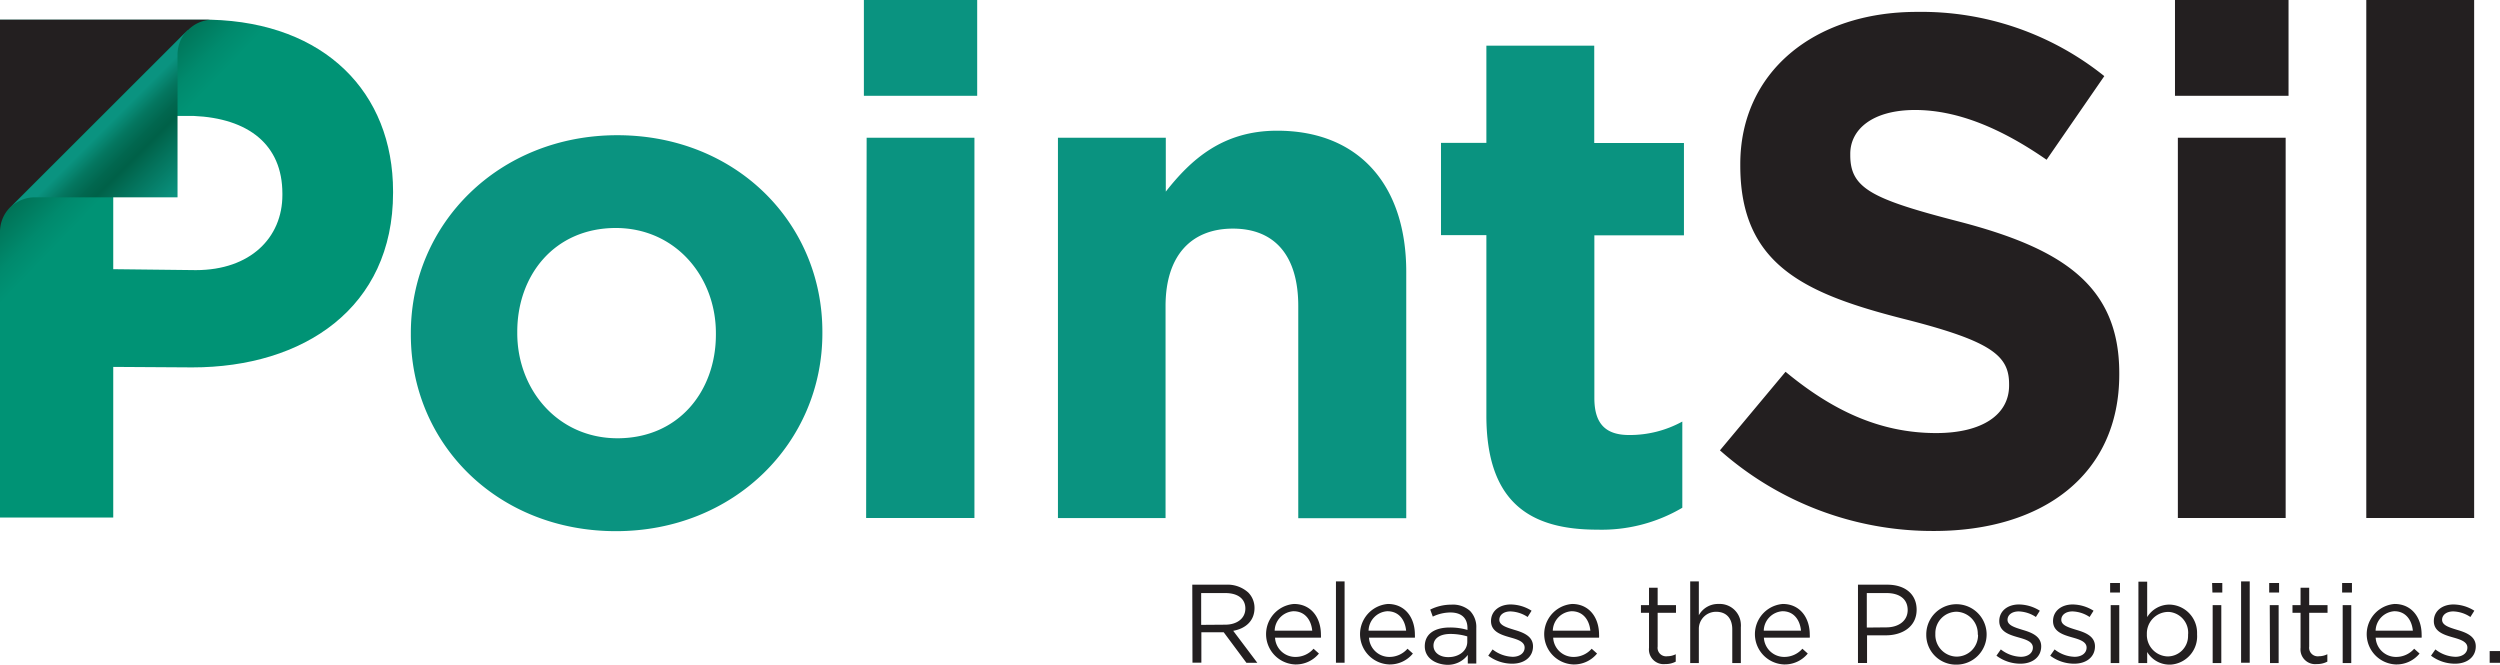
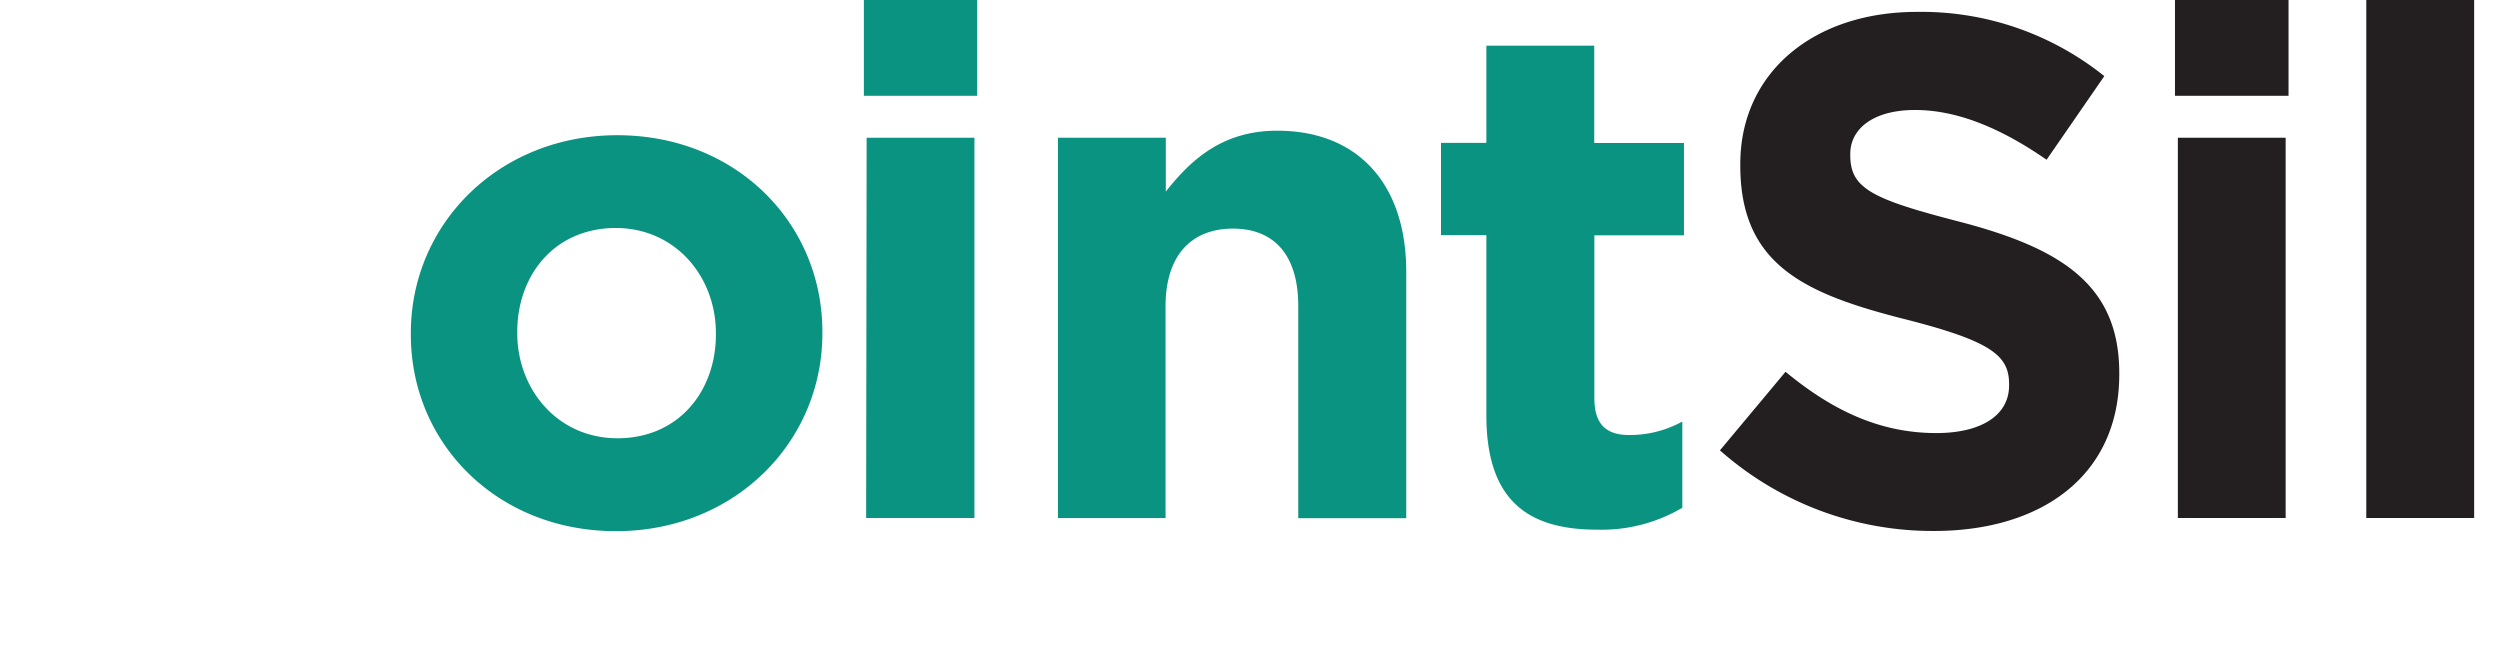
<svg xmlns="http://www.w3.org/2000/svg" viewBox="0 0 399.36 106.18">
  <defs>
    <linearGradient id="linear-gradient" x1="7.05" x2="16.43" y1="80.82" y2="71.79" gradientTransform="matrix(1 0 0 -1 0 108)" gradientUnits="userSpaceOnUse">
      <stop offset="0" stop-color="#007155" />
      <stop offset=".03" stop-color="#007357" />
      <stop offset=".47" stop-color="#008a6d" />
      <stop offset=".75" stop-color="#009375" />
    </linearGradient>
    <linearGradient id="linear-gradient-2" x1="-149.52" x2="-164.88" y1="-106.18" y2="-90.82" gradientTransform="rotate(90 -129.42 53.46)" gradientUnits="userSpaceOnUse">
      <stop offset=".13" stop-color="#0a9380" />
      <stop offset=".42" stop-color="#03715a" />
      <stop offset=".55" stop-color="#006148" />
      <stop offset=".62" stop-color="#01664e" />
      <stop offset=".73" stop-color="#04765f" />
      <stop offset=".84" stop-color="#098f7b" />
      <stop offset=".86" stop-color="#0a9380" />
    </linearGradient>
    <style> .cls-1{fill:#231f20}.cls-2{fill:#0a9380}</style>
  </defs>
  <path d="M274.75 71.94l10.48-12.55c7.26 6 14.86 9.79 24.08 9.79 7.25 0 11.63-2.88 11.63-7.6v-.23c0-4.5-2.76-6.8-16.24-10.26C288.45 47 278 42.45 278 26.44v-.23c0-14.63 11.72-24.31 28.2-24.31a46.67 46.67 0 0 1 29.95 10.26l-9.22 13.36c-7.14-4.95-14.17-7.95-21-7.95s-10.36 3.11-10.36 7v.23c0 5.3 3.45 7 17.39 10.6 16.36 4.26 25.58 10.13 25.58 24.19v.23c0 16-12.21 25-29.61 25a51.24 51.24 0 0 1 -34.18-12.88zM347.44 0h18.14v15.3h-18.14zm.46 22h17.22v60.75H347.9zM378 0h17.23v82.75H378z" class="cls-1" />
  <path d="M65.63 53.43v-.23c0-17.45 14.07-31.61 33-31.6s32.75 14 32.74 31.42v.23c0 17.45-14.08 31.61-33 31.6S65.61 70.88 65.63 53.43zm48.73 0v-.22c0-9-6.44-16.78-16-16.79C88.53 36.44 82.63 44 82.63 53v.22c0 9 6.45 16.78 16 16.79 9.83 0 15.73-7.59 15.73-16.55zM138 0h18.1v15.3H138zm.44 22h17.22v60.75h-17.3zM169 22h17.23v8.61c4-5.09 9.07-9.74 17.8-9.73 13 0 20.62 8.63 20.61 22.57v39.33h-17.25V48.89c0-8.16-3.85-12.36-10.42-12.37s-10.77 4.19-10.78 12.35v33.89H169zM237.44 66.35V37.56h-7.25V22.82h7.25V7.3h17.23v15.54H269v14.75h-14.31v26c0 4 1.7 5.9 5.55 5.9a17.4 17.4 0 0 0 8.5-2.15v13.77a25.36 25.36 0 0 1 -13.6 3.5c-10.57 0-17.71-4.2-17.7-18.26z" class="cls-2" />
-   <path fill="url(#linear-gradient)" d="M32.41 3.15H0v79.52h18.09V58.61l12.62.08c17.8 0 32.08-9.52 32.08-27.89v-.22c0-15.84-10.92-26.94-29.08-27.43zm12.7 28c0 6.8-5.1 12-13.83 12L18.09 43V18.52h12.85c8.73.38 14.17 4.58 14.17 12.4z" />
-   <path fill="url(#linear-gradient-2)" d="M30 4.77a5.6 5.6 0 0 0 -1.64 4v22.75H5.58a5.58 5.58 0 0 0 -3.95 1.63z" />
-   <path d="M0 37.1a5.55 5.55 0 0 1 1.63-4L30 4.77v.07a5.54 5.54 0 0 1 3.76-1.69H0V38z" class="cls-1" />
-   <path d="M190.46 93.4h5.39a4.93 4.93 0 0 1 3.55 1.25 3.47 3.47 0 0 1 1 2.47c0 2.07-1.43 3.29-3.4 3.65l3.85 5.11h-1.74l-3.63-4.88h-3.57v4.86h-1.42zm5.26 6.39c1.88 0 3.22-1 3.22-2.58 0-1.54-1.18-2.47-3.2-2.47h-3.86v5.08zM206.92 104.94a3.81 3.81 0 0 0 2.91-1.31l.86.77a4.75 4.75 0 0 1 -3.81 1.74 4.84 4.84 0 0 1 -.18-9.66c2.74 0 4.31 2.18 4.31 4.9a3.84 3.84 0 0 1 0 .48h-7.33a3.24 3.24 0 0 0 3.24 3.08zm2.7-4.19c-.16-1.68-1.13-3.11-3-3.11a3.2 3.2 0 0 0 -3 3.11zM213.41 92.87h1.38v13h-1.38zM221.92 104.94a3.84 3.84 0 0 0 2.92-1.31l.86.77a4.75 4.75 0 0 1 -3.81 1.74 4.84 4.84 0 0 1 -.18-9.66c2.74 0 4.31 2.18 4.31 4.9a3.84 3.84 0 0 1 0 .48h-7.33a3.25 3.25 0 0 0 3.23 3.08zm2.7-4.19c-.16-1.68-1.12-3.11-3-3.11a3.19 3.19 0 0 0 -3 3.11zM227.6 103.24c0-2 1.6-3 4-3a9.65 9.65 0 0 1 2.82.39v-.28c0-1.65-1-2.51-2.73-2.51a6.55 6.55 0 0 0 -2.81.66l-.41-1.12a7.51 7.51 0 0 1 3.36-.79 4.12 4.12 0 0 1 3 1 3.69 3.69 0 0 1 1 2.72V106h-1.36v-1.38a4 4 0 0 1 -3.32 1.58c-1.84-.08-3.55-1.07-3.55-2.96zm6.79-.72v-.86a9.53 9.53 0 0 0 -2.7-.39c-1.72 0-2.7.75-2.7 1.86 0 1.16 1.07 1.84 2.32 1.84 1.69.03 3.08-.97 3.08-2.45zM237.74 104.74l.69-1a5.45 5.45 0 0 0 3.21 1.18c1.1 0 1.91-.58 1.91-1.47 0-.94-1.09-1.29-2.31-1.63-1.45-.41-3.06-.91-3.06-2.61 0-1.59 1.33-2.65 3.15-2.65a6.36 6.36 0 0 1 3.33 1l-.63 1a5.3 5.3 0 0 0 -2.73-.89c-1.1 0-1.79.57-1.79 1.34 0 .88 1.14 1.22 2.38 1.6 1.43.42 3 1 3 2.64 0 1.75-1.45 2.77-3.29 2.77a6.33 6.33 0 0 1 -3.86-1.28zM251.35 104.94a3.81 3.81 0 0 0 2.91-1.31l.86.77a4.75 4.75 0 0 1 -3.81 1.74 4.84 4.84 0 0 1 -.18-9.66c2.74 0 4.31 2.18 4.31 4.9a3.84 3.84 0 0 1 0 .48h-7.33a3.24 3.24 0 0 0 3.24 3.08zm2.7-4.19c-.16-1.68-1.13-3.11-3-3.11a3.2 3.2 0 0 0 -3 3.11zM263.42 103.47V97.89h-1.29V96.67h1.29V93.89h1.38v2.78h2.93v1.22H264.8v5.4a1.36 1.36 0 0 0 1.15 1.54 1.34 1.34 0 0 0 .4 0 2.94 2.94 0 0 0 1.34-.32v1.18a3.41 3.41 0 0 1-1.66.39 2.35 2.35 0 0 1-2.61-2.06A2.53 2.53 0 0 1 263.42 103.47zM270 92.87h1.38v5.41a3.49 3.49 0 0 1 3.16-1.8 3.37 3.37 0 0 1 3.55 3.18 3 3 0 0 1 0 .52v5.74h-1.37v-5.4c0-1.72-.93-2.79-2.56-2.79a2.73 2.73 0 0 0 -2.78 2.66v5.53H270zM285 104.94a3.84 3.84 0 0 0 2.92-1.31l.86.77a4.75 4.75 0 0 1 -3.81 1.74 4.84 4.84 0 0 1 -.18-9.66c2.73 0 4.31 2.18 4.31 4.9a3.84 3.84 0 0 1 0 .48h-7.33a3.25 3.25 0 0 0 3.23 3.08zm2.7-4.19c-.16-1.68-1.12-3.11-2.95-3.11a3.19 3.19 0 0 0 -3 3.11zM296.8 93.4h4.68c2.83 0 4.69 1.5 4.69 4 0 2.7-2.26 4.09-4.92 4.09h-3v4.42h-1.45zm4.5 6.82c2.08 0 3.44-1.11 3.44-2.76 0-1.79-1.34-2.72-3.37-2.72h-3.16v5.51zM307.71 101.34h0a4.82 4.82 0 0 1 9.64 0h0a4.81 4.81 0 0 1-4.79 4.83h-.06a4.74 4.74 0 0 1-4.79-4.69Zm8.23 0h0a3.51 3.51 0 0 0-3.4-3.62h0a3.42 3.42 0 0 0-3.38 3.46v.12h0a3.47 3.47 0 0 0 3.35 3.59h.07a3.42 3.42 0 0 0 3.4-3.44zM318.92 104.74l.7-1a5.4 5.4 0 0 0 3.2 1.18c1.11 0 1.92-.58 1.92-1.47 0-.94-1.09-1.29-2.31-1.63-1.45-.41-3.06-.91-3.06-2.61 0-1.59 1.32-2.65 3.15-2.65a6.36 6.36 0 0 1 3.33 1l-.63 1a5.25 5.25 0 0 0 -2.74-.89c-1.09 0-1.79.57-1.79 1.34 0 .88 1.15 1.22 2.38 1.6 1.43.42 3 1 3 2.64 0 1.75-1.45 2.77-3.29 2.77a6.33 6.33 0 0 1 -3.86-1.28zM327.51 104.74l.7-1a5.4 5.4 0 0 0 3.2 1.18c1.11 0 1.91-.58 1.91-1.47 0-.94-1.09-1.29-2.3-1.63-1.45-.41-3.06-.91-3.06-2.61 0-1.59 1.32-2.65 3.14-2.65a6.36 6.36 0 0 1 3.33 1l-.63 1a5.21 5.21 0 0 0 -2.73-.89c-1.09 0-1.79.57-1.79 1.34 0 .88 1.14 1.22 2.38 1.6 1.43.42 3 1 3 2.64 0 1.75-1.45 2.77-3.29 2.77a6.33 6.33 0 0 1 -3.86-1.28zM337.08 93.13h1.57v1.52h-1.57zm.09 3.54h1.37v9.25h-1.37zM343 104.15v1.77h-1.4v-13h1.4v5.66a4.16 4.16 0 0 1 3.54-2 4.51 4.51 0 0 1 4.43 4.59v.2a4.52 4.52 0 0 1 -4.24 4.8h-.18a4.15 4.15 0 0 1 -3.55-2.02zm6.54-2.83a3.33 3.33 0 0 0 -3.07-3.57h-.18a3.44 3.44 0 0 0 -3.34 3.54 3.43 3.43 0 0 0 3.29 3.57h.05a3.26 3.26 0 0 0 3.24-3.28 2.44 2.44 0 0 0 0-.27zM353.37 93.13H355v1.52h-1.58zm.09 3.54h1.38v9.25h-1.38zM358 92.87h1.38v13H358zM362.49 93.13h1.58v1.52h-1.58zm.09 3.54H364v9.25h-1.38zM367.5 103.47V97.89h-1.29V96.67h1.29V93.89h1.38v2.78h2.93v1.22h-2.93v5.4a1.37 1.37 0 0 0 1.17 1.54 1.28 1.28 0 0 0 .39 0 3 3 0 0 0 1.34-.32v1.18a3.48 3.48 0 0 1-1.67.39A2.35 2.35 0 0 1 367.5 104 2.53 2.53 0 0 1 367.5 103.47zM374.14 93.13h1.57v1.52h-1.57zm.09 3.54h1.37v9.25h-1.37zM382.74 104.94a3.81 3.81 0 0 0 2.91-1.31l.86.77a4.75 4.75 0 0 1 -3.81 1.74 4.84 4.84 0 0 1 -.18-9.66c2.74 0 4.32 2.18 4.32 4.9a3.84 3.84 0 0 1 0 .48h-7.34a3.24 3.24 0 0 0 3.24 3.08zm2.7-4.19c-.16-1.68-1.13-3.11-2.95-3.11a3.2 3.2 0 0 0 -3 3.11zM388.34 104.74l.7-1a5.4 5.4 0 0 0 3.2 1.18c1.11 0 1.91-.58 1.91-1.47 0-.94-1.09-1.29-2.3-1.63-1.45-.41-3.06-.91-3.06-2.61 0-1.59 1.32-2.65 3.14-2.65a6.36 6.36 0 0 1 3.33 1l-.63 1a5.21 5.21 0 0 0 -2.73-.89c-1.09 0-1.79.57-1.79 1.34 0 .88 1.14 1.22 2.38 1.6 1.43.42 3 1 3 2.64 0 1.75-1.45 2.77-3.29 2.77a6.33 6.33 0 0 1 -3.86-1.28zM397.71 104h1.65v1.88h-1.65z" class="cls-1" />
</svg>